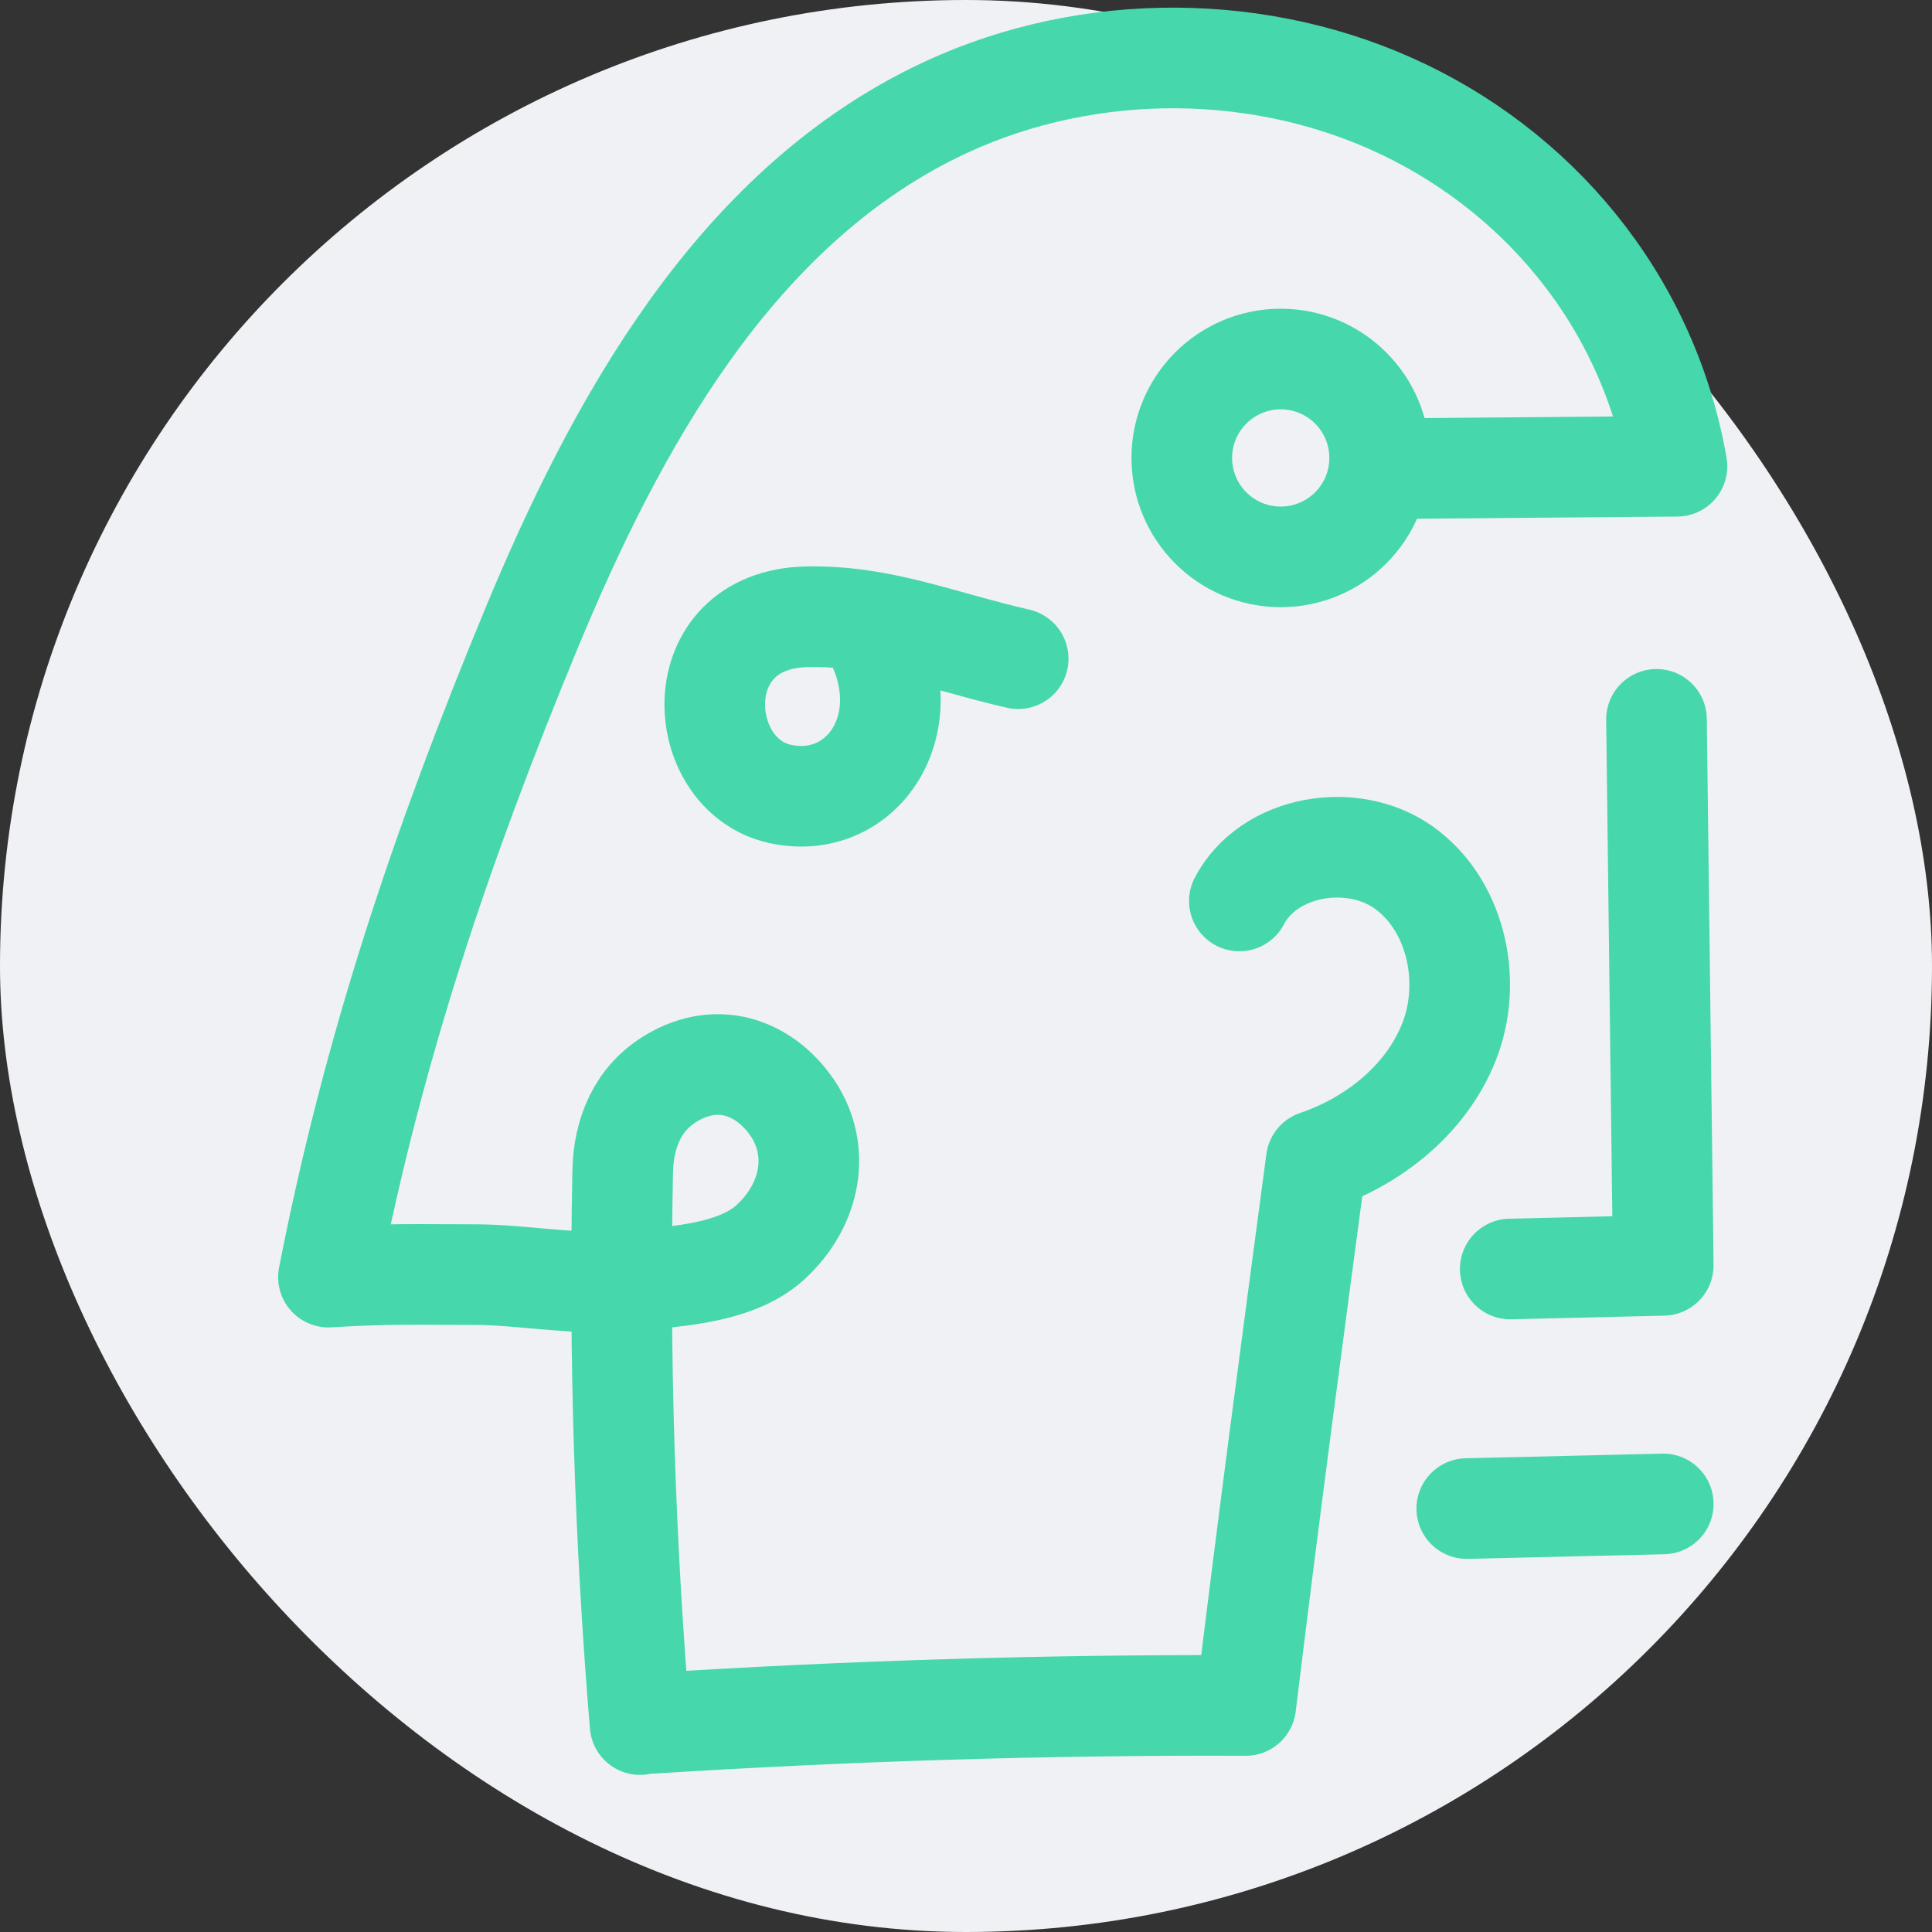
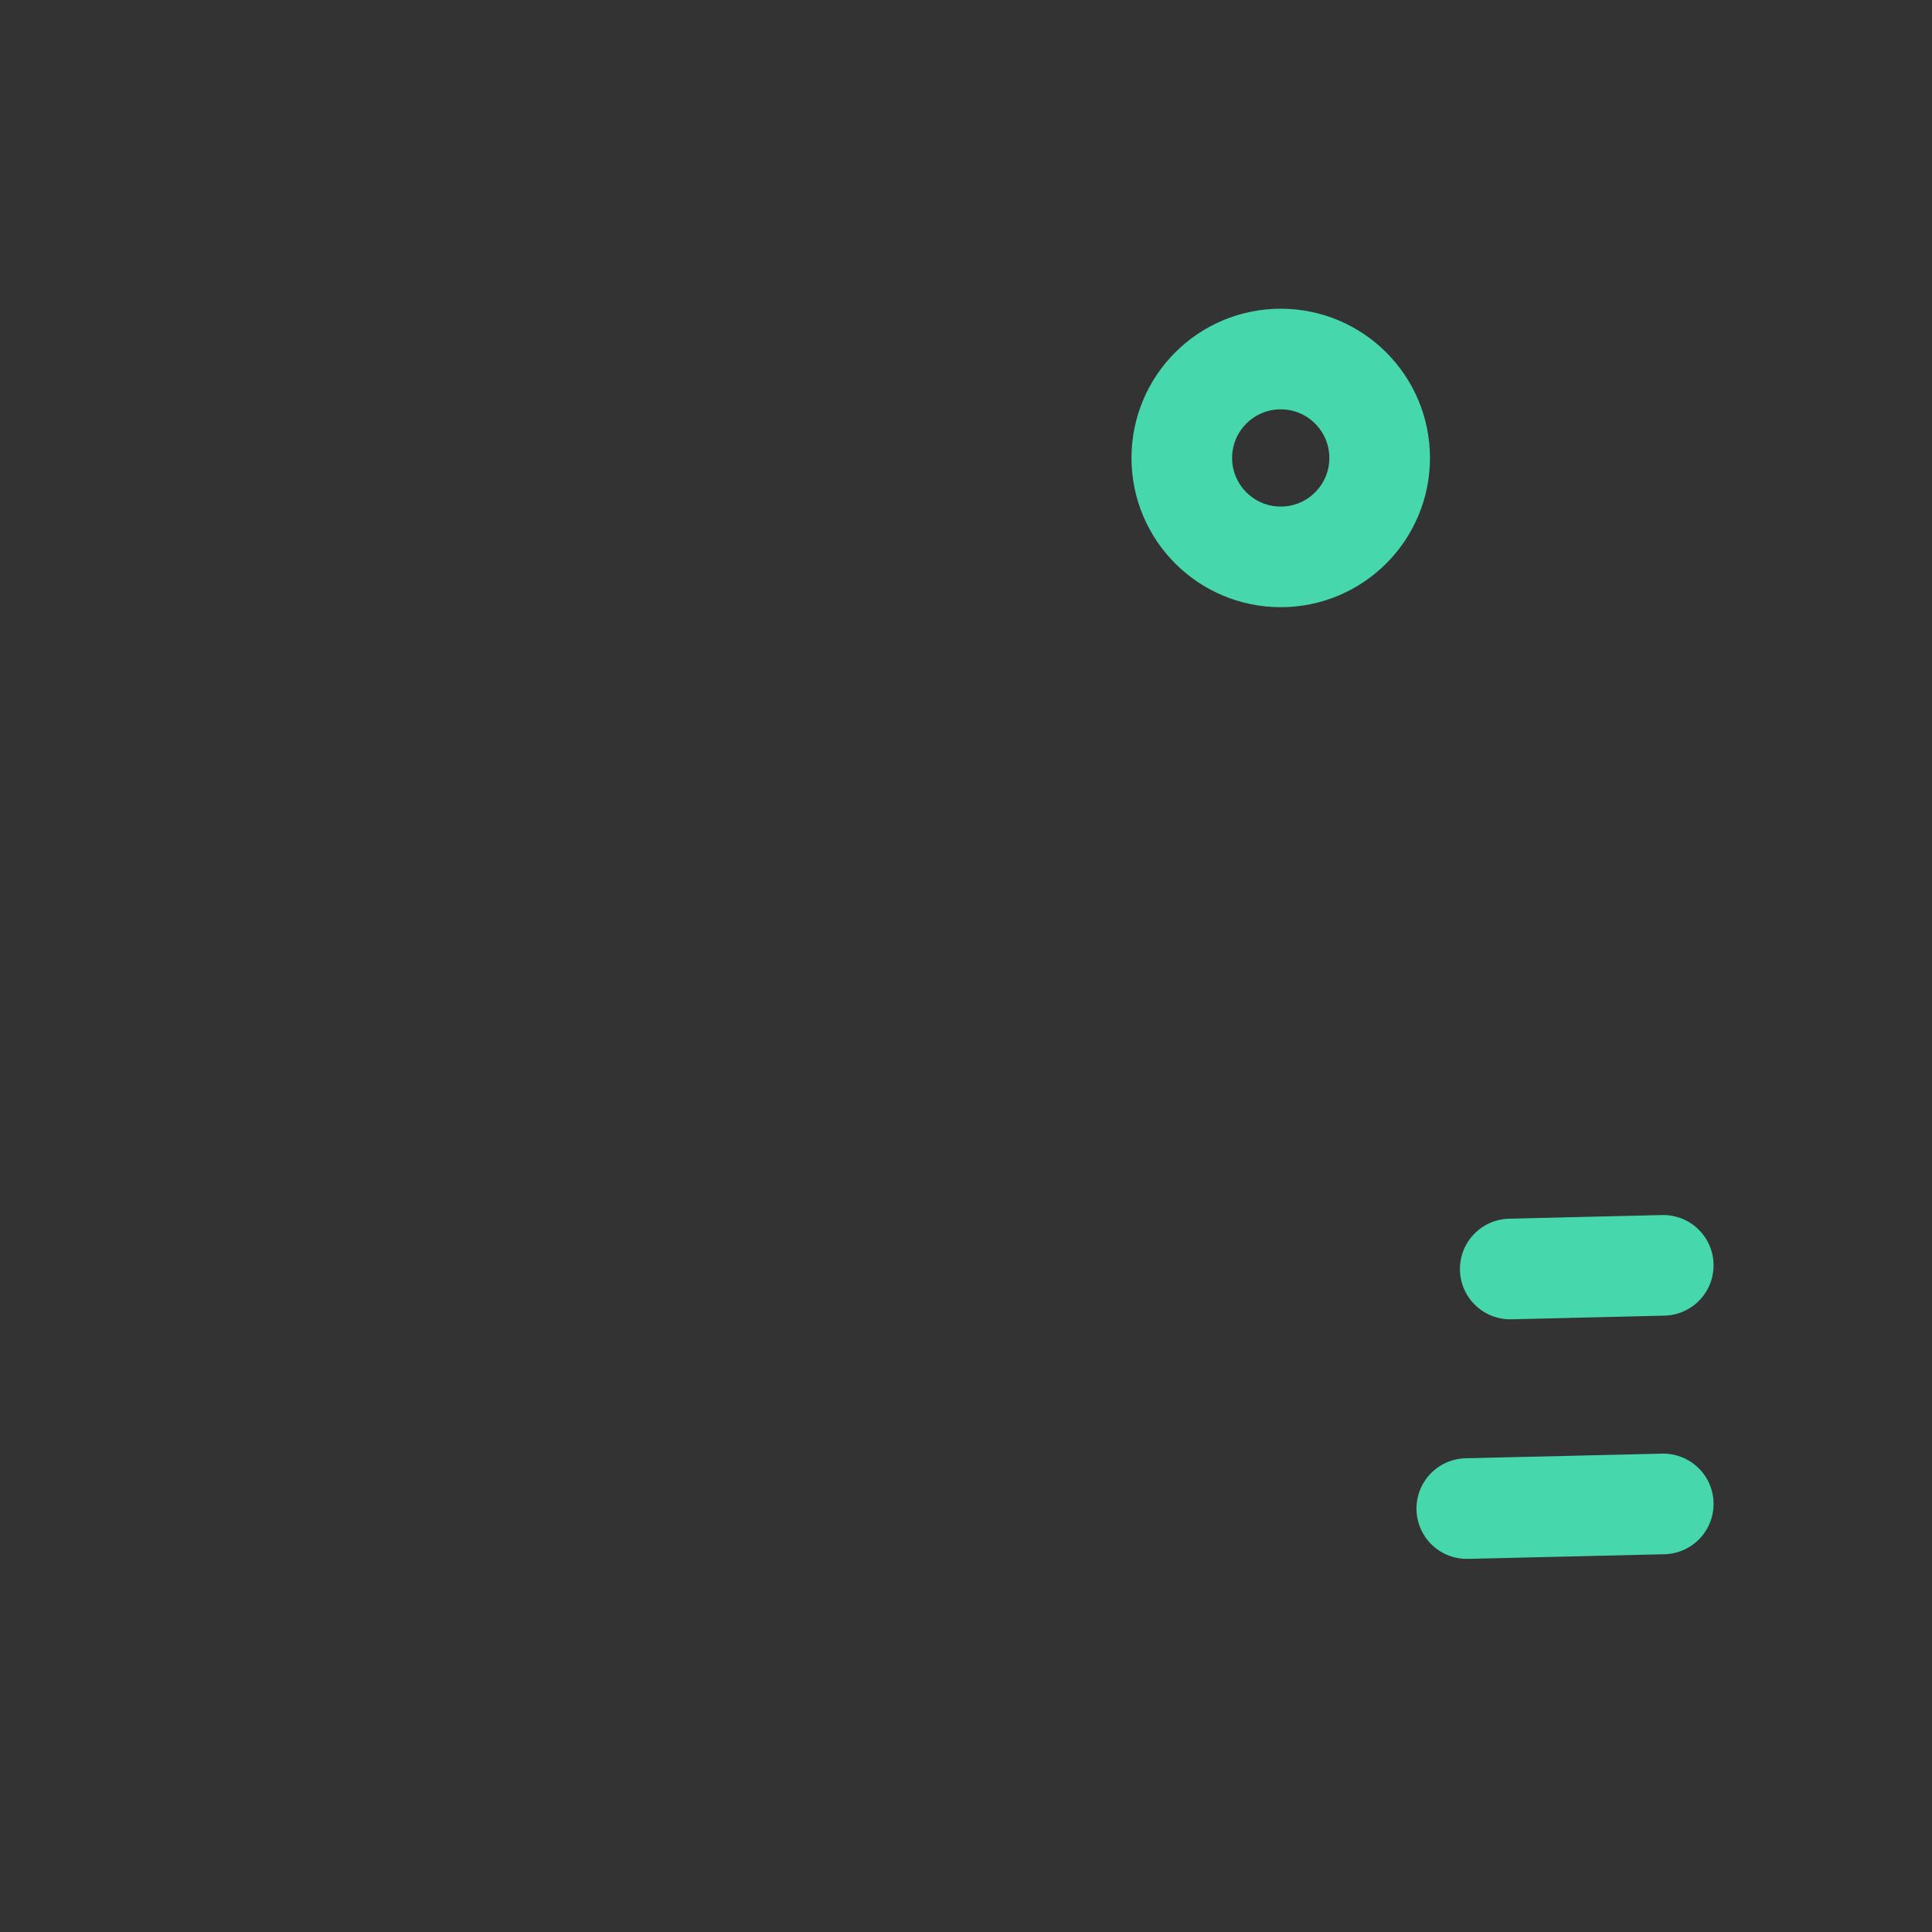
<svg xmlns="http://www.w3.org/2000/svg" width="96" height="96" viewBox="0 0 96 96" fill="none">
  <rect x="0" y="0" width="96" height="96" fill="#333333" stroke="none" />
-   <rect width="96" height="96" rx="48" fill="#EFF1F4" />
-   <path d="M61.584 44.768C63.043 41.994 67.162 41.293 69.725 43.088C72.288 44.893 73.142 48.56 72.096 51.517C71.04 54.474 68.371 56.663 65.405 57.671C64.214 66.589 63.024 75.498 61.901 84.743C52.042 84.704 42.173 85.011 32.333 85.635C32.314 85.607 32.294 85.578 31.805 85.693C31.046 76.564 30.758 67.395 30.941 58.227C30.979 56.288 31.69 54.58 33.35 53.581C35.76 52.132 38.112 53.13 39.427 55.136C40.742 57.152 40.358 59.831 38.266 61.741C36.49 63.364 33.149 63.479 30.749 63.661C28.349 63.843 25.949 63.335 23.549 63.335C20.746 63.335 19.267 63.277 16.32 63.459C18.557 52.035 21.936 42.042 26.381 31.29C30.624 21.037 36.451 10.544 46.397 5.619C53.405 2.144 61.968 1.962 69.12 5.149C76.272 8.336 81.869 14.816 83.328 23.168C78.682 23.207 74.026 23.245 69.379 23.284" stroke="#47D7AC" stroke-width="5" stroke-miterlimit="10" stroke-linecap="round" stroke-linejoin="round" />
-   <path d="M50.592 32.73C46.675 31.828 43.776 30.57 40.109 30.647C33.994 30.762 34.445 38.509 38.765 39.45C42.835 40.333 45.782 35.984 43.373 31.559" stroke="#47D7AC" stroke-width="5" stroke-miterlimit="10" stroke-linecap="round" stroke-linejoin="round" />
-   <path d="M75.043 63.056L82.646 62.874L82.31 35.744" stroke="#47D7AC" stroke-width="5" stroke-miterlimit="10" stroke-linecap="round" stroke-linejoin="round" />
+   <path d="M75.043 63.056L82.646 62.874" stroke="#47D7AC" stroke-width="5" stroke-miterlimit="10" stroke-linecap="round" stroke-linejoin="round" />
  <path d="M72.883 74.96L82.646 74.73" stroke="#47D7AC" stroke-width="5" stroke-miterlimit="10" stroke-linecap="round" stroke-linejoin="round" />
  <path d="M63.638 27.671C66.353 27.671 68.554 25.47 68.554 22.756C68.554 20.041 66.353 17.84 63.638 17.84C60.924 17.84 58.723 20.041 58.723 22.756C58.723 25.47 60.924 27.671 63.638 27.671Z" stroke="#47D7AC" stroke-width="5" stroke-miterlimit="10" stroke-linecap="round" stroke-linejoin="round" />
</svg>